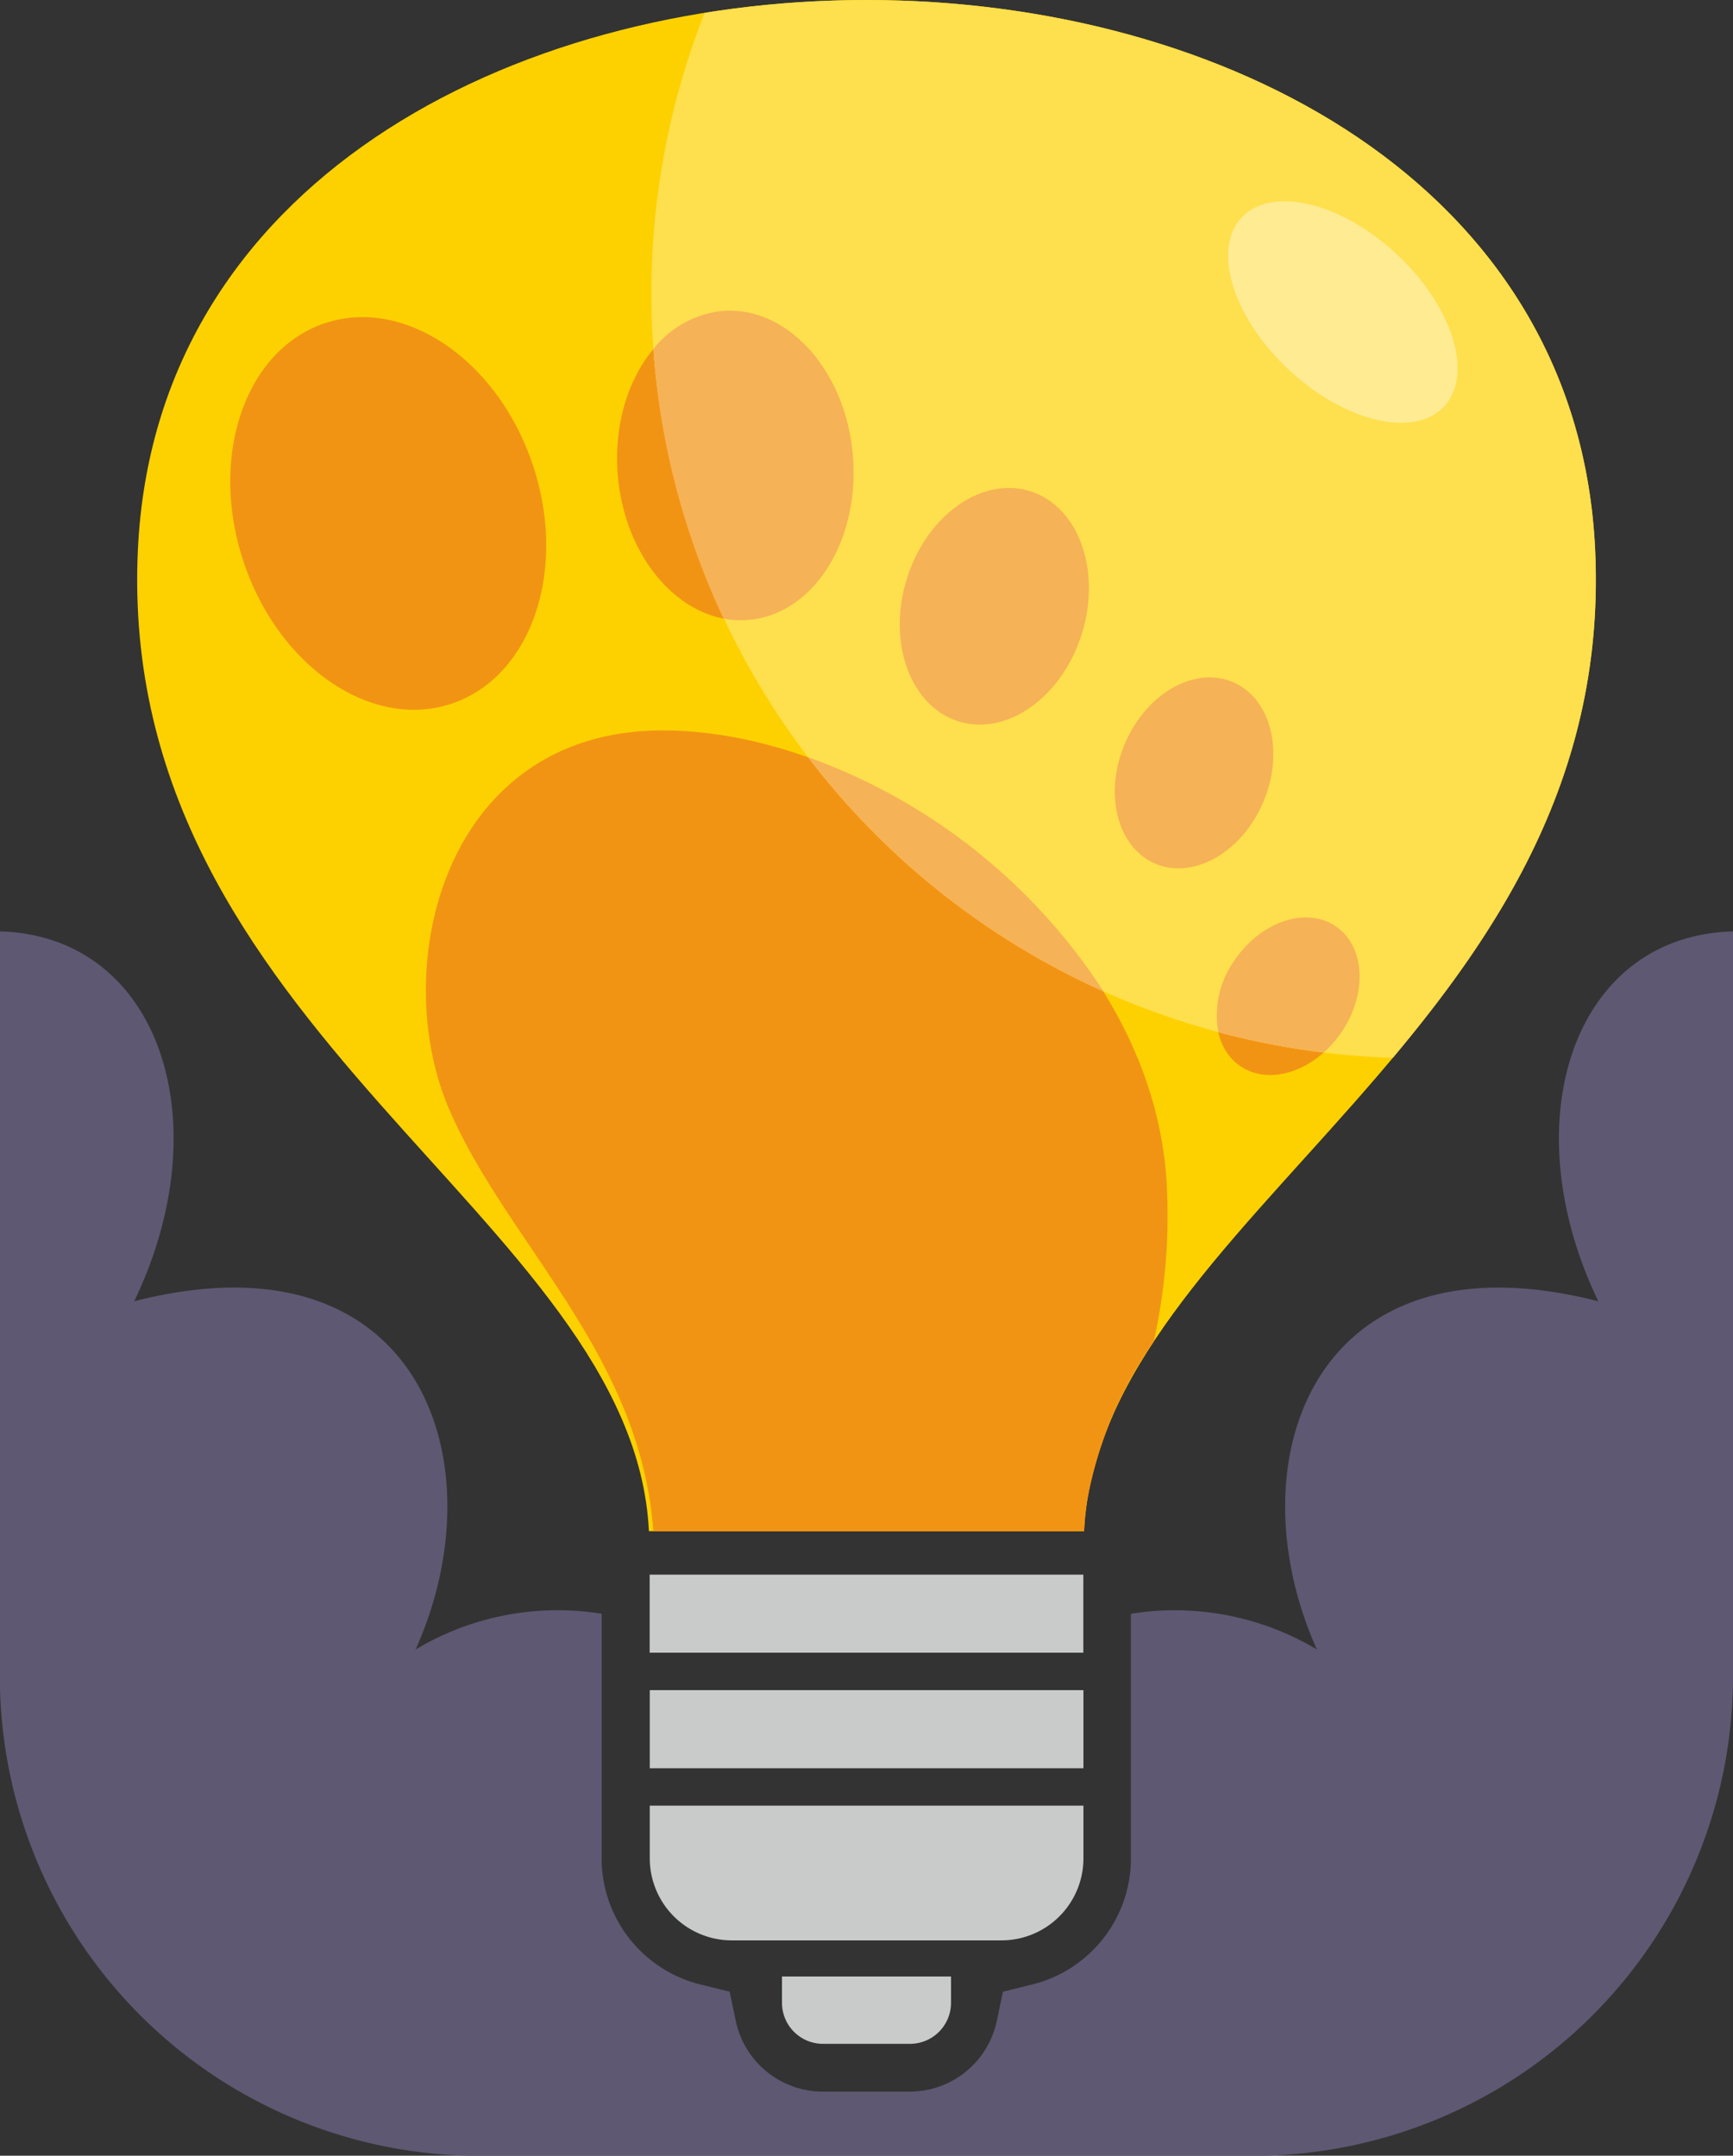
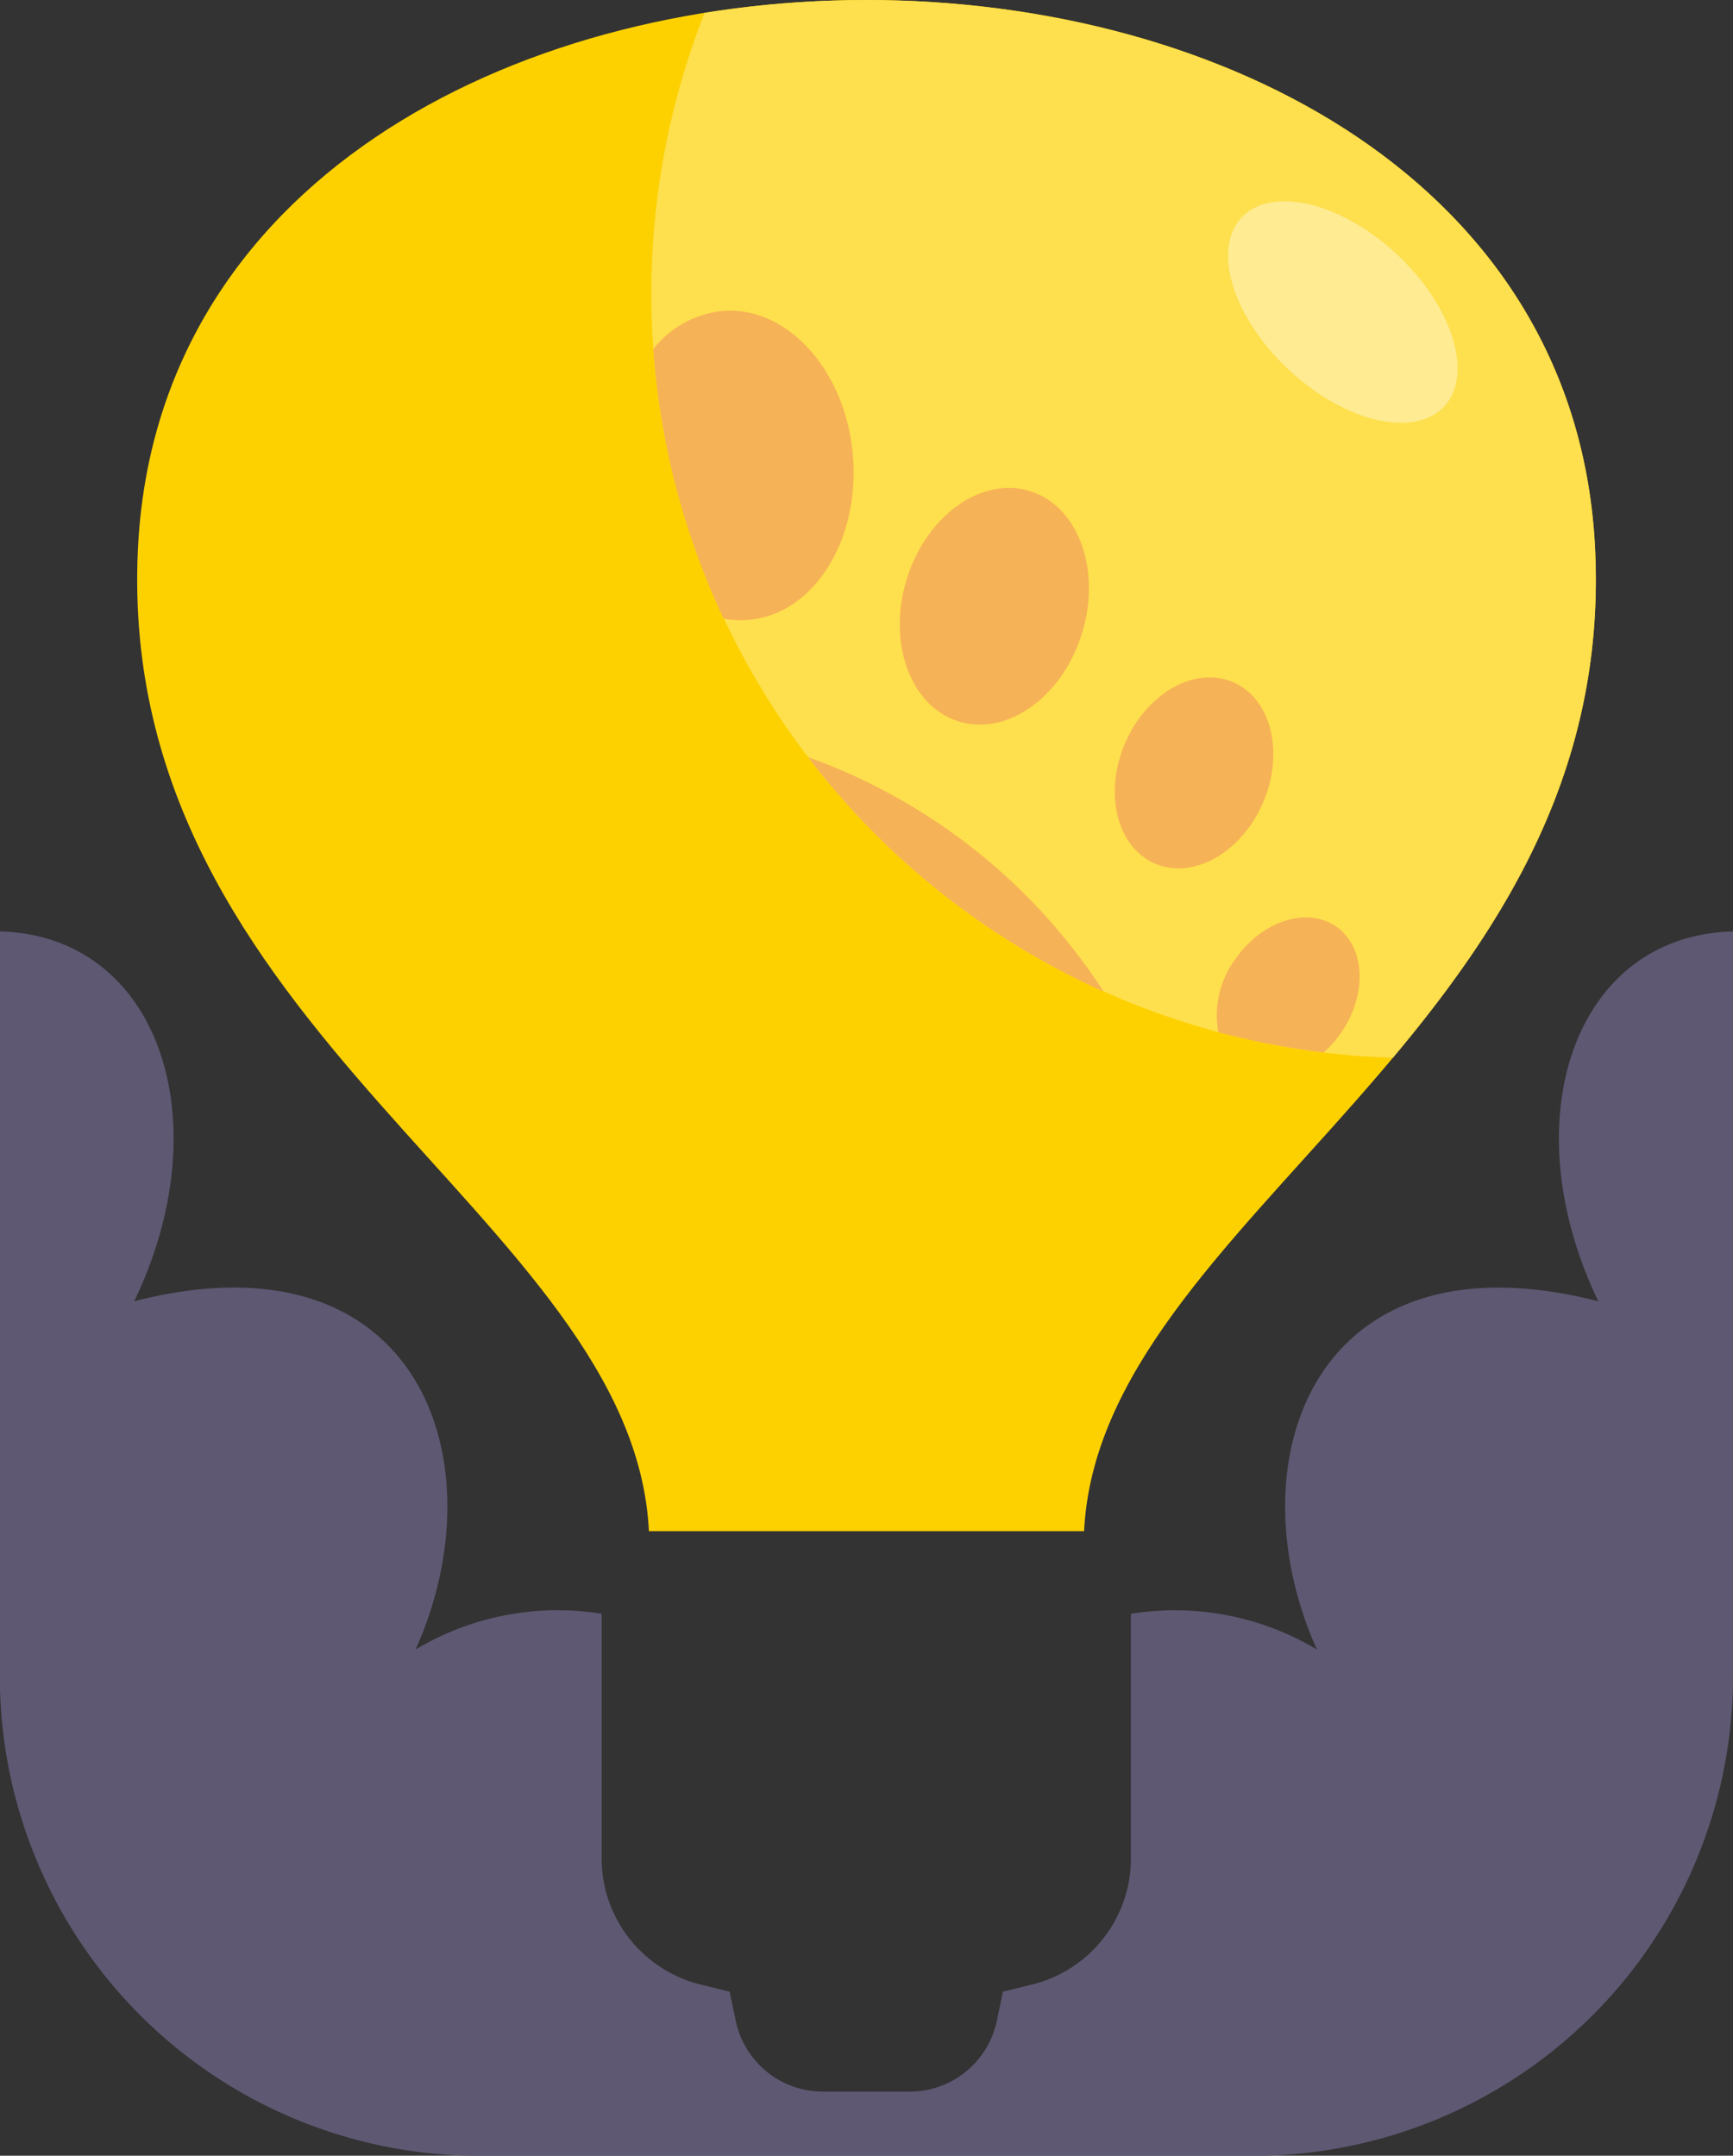
<svg xmlns="http://www.w3.org/2000/svg" width="64.853" height="80.667" viewBox="0 0 64.853 80.667">
  <rect x="0" y="0" width="64.853" height="80.667" fill="#333333" stroke="none" />
  <g id="Group_576" data-name="Group 576" transform="translate(-2388.074 -37.477)">
-     <path id="Path_836" data-name="Path 836" d="M1944.615,2072.32h-16.229V2069.4h16.229Zm-6.483,14.637h-3.263a1.535,1.535,0,0,1-1.531-1.53v-.99h6.325v.989a1.535,1.535,0,0,1-1.531,1.531m3.421-3.871h-10.1a3.072,3.072,0,0,1-3.063-3.063v-1.979h16.229v1.979a3.071,3.071,0,0,1-3.062,3.063m3.062-6.442h-16.229v-2.923h16.229Z" transform="translate(484 -1973)" fill="#c9caca" fill-rule="evenodd" />
    <path id="Path_837" data-name="Path 837" d="M1944.643,2067.773c.576-11.745,19.947-18.712,19.125-36.7-1.255-27.463-53.279-27.463-54.535,0-.822,17.987,18.55,24.954,19.125,36.7Z" transform="translate(484 -1973)" fill="#fdd100" fill-rule="evenodd" />
-     <path id="Path_838" data-name="Path 838" d="M1944.78,2066.513a15.141,15.141,0,0,1,2.469-5.832,21.609,21.609,0,0,0,.5-5.571c-.292-9.645-10.836-17.362-18.959-17.3s-10.182,8.852-7.919,14.15c2.137,5,7.172,9.168,7.653,15.816h16.119a8.269,8.269,0,0,1,.137-1.259Zm-28.543-43.943c-2.991.994-4.357,4.987-3.051,8.92s4.79,6.316,7.781,5.321,4.358-4.987,3.052-8.919-4.79-6.315-7.782-5.322m37.826,22.575c-1.1-.752-2.788-.192-3.777,1.25s-.9,3.221.2,3.974,2.788.192,3.776-1.25.9-3.222-.2-3.974m-3.853-9.135c-1.427-.611-3.234.416-4.036,2.292s-.3,3.89,1.131,4.5,3.234-.416,4.036-2.292.3-3.891-1.131-4.5m-7.6-7.149c-1.812-.557-3.874.922-4.607,3.3s.143,4.764,1.955,5.32,3.873-.922,4.606-3.3-.143-4.763-1.954-5.321m-11.515-6.743c-2.427.209-4.172,2.967-3.9,6.157s2.467,5.609,4.9,5.4,4.171-2.967,3.9-6.159-2.467-5.607-4.894-5.4" transform="translate(484 -1973)" fill="#f29413" fill-rule="evenodd" />
    <path id="Path_839" data-name="Path 839" d="M1956.2,2050.058c4.241-5.061,7.938-10.912,7.57-18.983-.724-15.83-18.316-22.534-33.329-20.115a28.621,28.621,0,0,0,25.759,39.1" transform="translate(484 -1973)" fill="#fedf4d" fill-rule="evenodd" />
    <path id="Path_840" data-name="Path 840" d="M1928.522,2023.539a28.47,28.47,0,0,0,2.63,10.086,3.454,3.454,0,0,0,.938.048c2.427-.209,4.171-2.966,3.9-6.158s-2.466-5.607-4.894-5.4a3.772,3.772,0,0,0-2.569,1.421m5.784,15.273a28.712,28.712,0,0,0,11.06,8.771,22.05,22.05,0,0,0-11.06-8.771m15.36,10.293a28.432,28.432,0,0,0,3.94.758,4.146,4.146,0,0,0,.654-.744c.989-1.444.9-3.222-.2-3.974s-2.789-.192-3.777,1.25a3.538,3.538,0,0,0-.621,2.71m.544-13.1c-1.426-.61-3.234.416-4.036,2.292s-.3,3.891,1.131,4.5,3.235-.416,4.037-2.292.3-3.89-1.132-4.5m-7.6-7.148c-1.812-.558-3.874.922-4.606,3.3s.142,4.763,1.954,5.32,3.874-.922,4.606-3.3-.142-4.763-1.954-5.321" transform="translate(484 -1973)" fill="#f6b256" fill-rule="evenodd" />
    <path id="Path_841" data-name="Path 841" d="M1955.539,2019.321c2.275,1.671,3.576,4.295,2.906,5.859s-3.058,1.478-5.333-.194-3.575-4.295-2.906-5.859,3.058-1.478,5.333.194" transform="translate(484 -1973)" fill="#feeb92" fill-rule="evenodd" />
    <path id="Path_842" data-name="Path 842" d="M1968.927,2045.33v27.918a17.949,17.949,0,0,1-17.9,17.9h-29.059a17.948,17.948,0,0,1-17.9-17.9V2045.33c5.948.158,8.283,7.081,5.028,13.84,10.63-2.724,13.706,5.962,10.531,13.031a10.348,10.348,0,0,1,6.963-1.337v9.234l0,.072a4.869,4.869,0,0,0,3.695,4.566l1.094.269.231,1.1a3.331,3.331,0,0,0,3.251,2.64h3.263a3.33,3.33,0,0,0,3.251-2.639l.231-1.1,1.093-.269a4.865,4.865,0,0,0,3.695-4.566l0-.072v-9.234a10.35,10.35,0,0,1,6.962,1.337c-3.174-7.069-.1-15.755,10.531-13.031-3.255-6.76-.919-13.682,5.029-13.84" transform="translate(484 -1973)" fill="#5e5872" fill-rule="evenodd" />
  </g>
</svg>